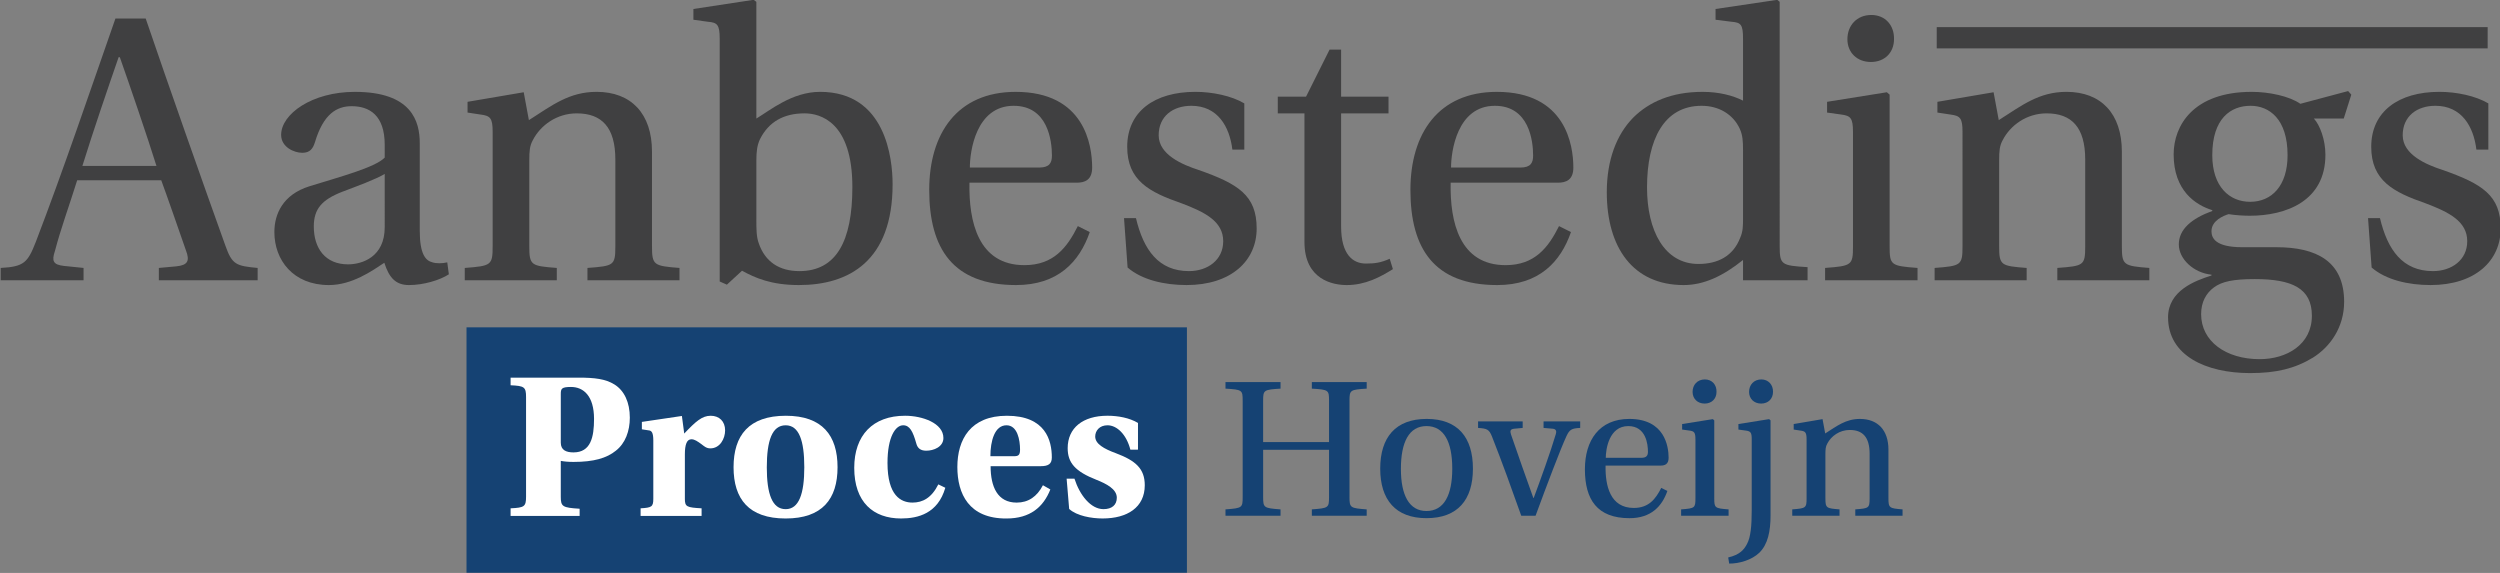
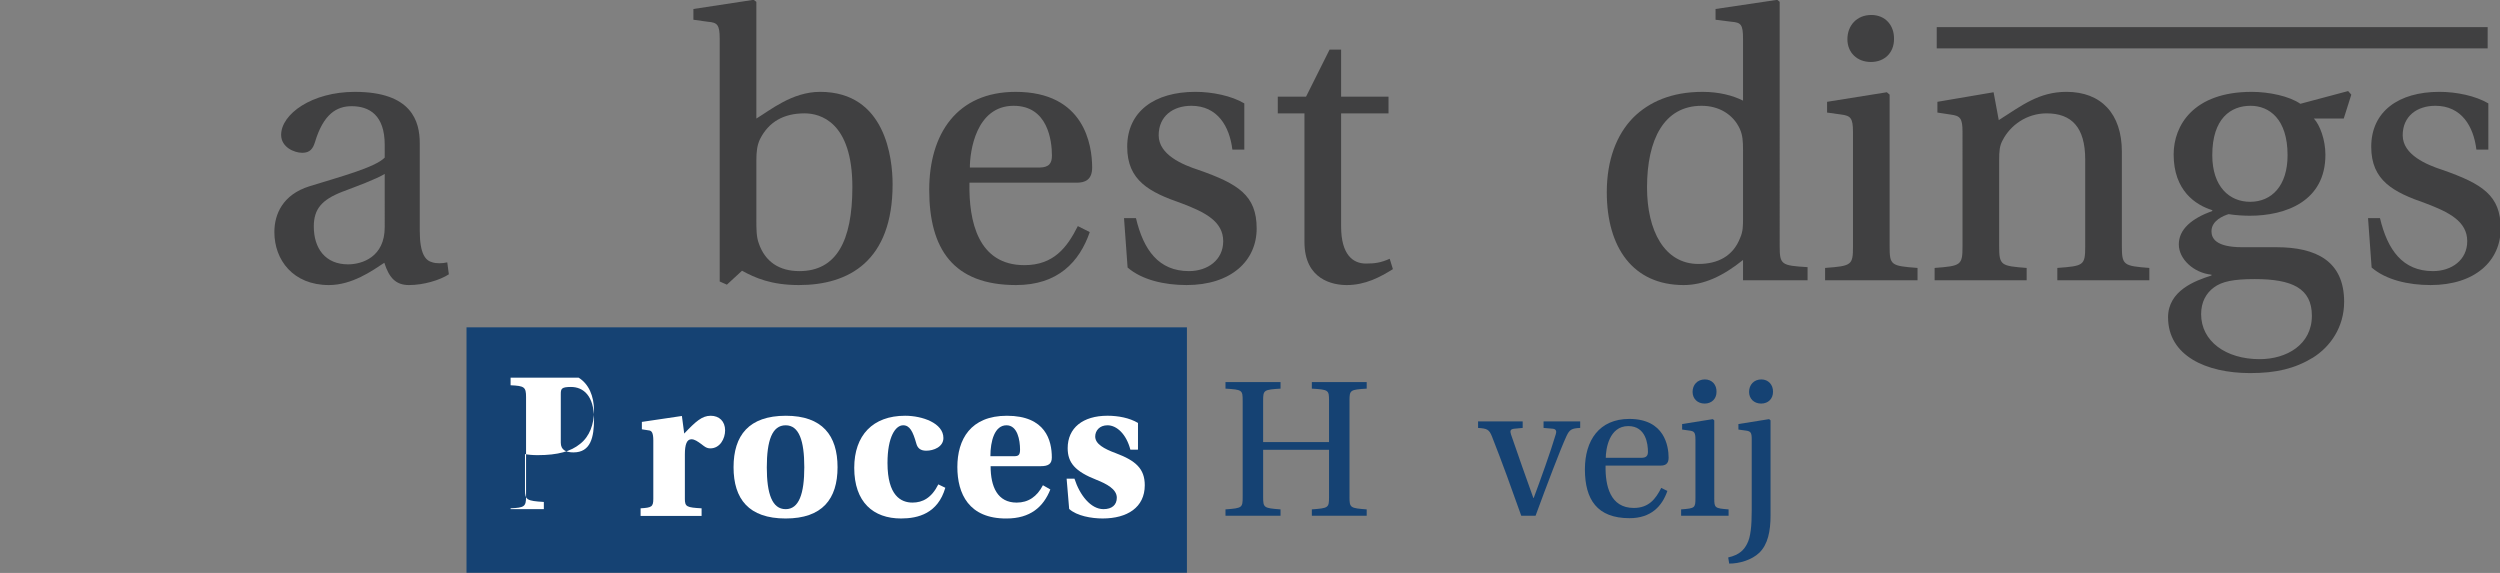
<svg xmlns="http://www.w3.org/2000/svg" version="1.1" id="Laag_1" x="0px" y="0px" viewBox="0 0 352.482 80.775" style="enable-background:new 0 0 352.482 80.775;" xml:space="preserve">
  <rect x="0" y="0" width="352.482" height="80.775" fill="#808080" stroke="none" />
  <style type="text/css">
	.st0{fill:#404041;}
	.st1{fill:#154273;}
	.st2{fill:#FFFFFF;}
</style>
  <g>
    <g>
      <rect x="273.065" y="3.825" class="st0" width="77.676" height="2.996" />
    </g>
  </g>
  <g>
    <rect x="65.774" y="46.147" class="st1" width="101.574" height="34.603" />
    <g>
-       <path class="st2" d="M71.99,72.744v-1.075c1.941-0.09,2.18-0.239,2.18-1.643V55.991    c0-1.433-0.239-1.582-2.18-1.672v-1.075h9.585c2.27,0,3.792,0.18,5.046,0.956    c1.404,0.866,2.18,2.538,2.18,4.688c0,1.881-0.627,3.612-1.971,4.658    c-1.284,1.045-3.105,1.582-5.972,1.582c-0.747,0-1.344-0.06-1.792-0.149v5.047    c0,1.403,0.239,1.553,2.658,1.702v1.016H71.99z M79.067,62.412c0,1.045,0.747,1.373,1.792,1.373    c2.419,0,2.896-2.12,2.896-4.718c0-3.255-1.493-4.509-3.255-4.509    c-1.374,0-1.433,0.269-1.433,1.045V62.412z" />
+       <path class="st2" d="M71.99,72.744v-1.075c1.941-0.09,2.18-0.239,2.18-1.643V55.991    c0-1.433-0.239-1.582-2.18-1.672v-1.075h9.585c1.404,0.866,2.18,2.538,2.18,4.688c0,1.881-0.627,3.612-1.971,4.658    c-1.284,1.045-3.105,1.582-5.972,1.582c-0.747,0-1.344-0.06-1.792-0.149v5.047    c0,1.403,0.239,1.553,2.658,1.702v1.016H71.99z M79.067,62.412c0,1.045,0.747,1.373,1.792,1.373    c2.419,0,2.896-2.12,2.896-4.718c0-3.255-1.493-4.509-3.255-4.509    c-1.374,0-1.433,0.269-1.433,1.045V62.412z" />
      <path class="st2" d="M96.561,70.325c0,1.135,0.269,1.225,2.359,1.344v1.075h-8.6v-1.075    c1.553-0.09,1.792-0.209,1.792-1.344v-8.212c0-1.135-0.239-1.403-0.657-1.434l-0.956-0.149v-1.045    l5.644-0.836l0.328,2.479c1.613-1.702,2.509-2.509,3.733-2.509c1.194,0,2.031,0.776,2.031,2.061    c0,1.165-0.717,2.538-2.09,2.538c-0.567,0-0.896-0.328-1.254-0.597    c-0.538-0.389-0.956-0.688-1.403-0.688c-0.657,0-0.926,0.747-0.926,2.121V70.325z" />
      <path class="st2" d="M118.088,65.876c0,4.479-2.15,7.227-7.316,7.227c-5.196,0-7.346-2.747-7.346-7.227    s2.15-7.257,7.376-7.257C115.938,58.619,118.088,61.396,118.088,65.876z M110.772,71.788    c1.881,0,2.628-2.18,2.628-5.912c0-3.763-0.747-5.913-2.628-5.913    c-1.911,0-2.658,2.15-2.658,5.942C108.114,69.608,108.861,71.788,110.772,71.788z" />
      <path class="st2" d="M133.283,68.772c-1.045,3.613-3.822,4.33-6.241,4.33    c-3.912,0-6.6-2.3-6.6-7.137c0-4.6,2.628-7.347,7.167-7.347c2.449,0,5.405,1.046,5.405,3.136    c0,1.254-1.374,1.792-2.419,1.792c-0.776,0-1.224-0.329-1.403-1.016    c-0.478-1.702-0.926-2.568-1.852-2.568c-1.075,0-2.209,1.613-2.209,5.315    c0,4.629,1.911,5.584,3.523,5.584c1.434,0,2.688-0.656,3.643-2.567L133.283,68.772z" />
      <path class="st2" d="M139.669,65.727c0,2.927,0.985,5.136,3.673,5.136c1.643,0,2.867-0.836,3.703-2.448    l1.045,0.597c-0.985,2.479-2.837,4.092-6.181,4.092c-5.315,0.029-6.928-3.494-6.928-7.257    c0-3.882,1.852-7.227,6.988-7.227c5.464,0,6.331,3.494,6.331,5.883    c0,0.896-0.478,1.225-1.553,1.225H139.669z M142.954,64.323c0.627,0,0.866-0.149,0.866-0.926    c0-1.344-0.358-3.435-1.911-3.435c-1.672,0-2.27,2.21-2.27,4.36H142.954z" />
      <path class="st2" d="M159.374,63.397c-0.567-2.18-1.911-3.435-3.225-3.435    c-1.135,0-1.732,0.776-1.732,1.583c0,1.045,1.224,1.731,2.926,2.359    c2.777,1.045,4.061,2.18,4.061,4.509c0,3.136-2.479,4.688-5.942,4.688    c-1.553,0-3.643-0.358-4.718-1.344l-0.358-4.271h1.104c0.747,2.329,2.299,4.3,4.091,4.3    c1.194,0,1.881-0.597,1.881-1.612c0-1.225-1.493-1.971-2.837-2.509    c-3.046-1.194-4.091-2.418-4.091-4.479c0-2.837,2.12-4.569,5.614-4.569    c1.493,0,3.105,0.299,4.3,1.016v3.763H159.374z" />
    </g>
    <g>
      <path class="st1" d="M178.093,63.422v6.636c0,1.529,0.087,1.588,2.453,1.761v0.895h-7.762v-0.895    c2.366-0.173,2.424-0.231,2.424-1.761V56.496c0-1.5-0.058-1.558-2.424-1.702v-0.923h7.762v0.923    c-2.366,0.145-2.453,0.202-2.453,1.702v5.829h9.291v-5.829c0-1.5-0.058-1.558-2.424-1.702v-0.923    h7.733v0.923c-2.337,0.145-2.424,0.202-2.424,1.702v13.562c0,1.529,0.086,1.588,2.424,1.761v0.895    h-7.733v-0.895c2.366-0.173,2.424-0.231,2.424-1.761v-6.636H178.093z" />
-       <path class="st1" d="M207.672,66.076c0,4.386-2.135,6.982-6.55,6.982c-4.357,0-6.521-2.597-6.521-6.982    c0-4.415,2.164-7.012,6.551-7.012C205.538,59.064,207.672,61.661,207.672,66.076z M201.123,72.049    c2.481,0,3.636-2.25,3.636-5.973c0-3.751-1.154-6.002-3.636-6.002c-2.453,0-3.606,2.251-3.606,6.031    C197.516,69.799,198.669,72.049,201.123,72.049z" />
      <path class="st1" d="M214.485,72.713c-1.327-3.751-2.683-7.502-4.126-11.167    c-0.403-1.01-0.692-1.125-1.962-1.212v-0.923h6.29v0.923l-1.212,0.115    c-0.52,0.058-0.605,0.289-0.433,0.809c1.039,3.001,2.077,6.001,3.146,8.944h0.058    c0.923-2.481,2.395-6.55,3.116-9.002c0.115-0.376,0.058-0.693-0.404-0.751l-1.327-0.115v-0.923    h5.165v0.923c-1.212,0.058-1.501,0.231-1.934,1.154c-0.865,1.876-2.799,6.982-4.356,11.225H214.485z    " />
      <path class="st1" d="M226.375,65.644c-0.058,2.827,0.635,5.973,3.982,5.973    c2.105,0,3.087-1.27,3.866-2.828l0.865,0.434c-0.75,2.164-2.308,3.837-5.338,3.837    c-4.559,0-6.29-2.625-6.29-6.896c0-4.068,2.02-7.099,6.262-7.099c4.991,0,5.54,3.866,5.54,5.482    c0,0.895-0.52,1.097-1.126,1.097H226.375z M231.425,64.547c0.75,0,0.923-0.347,0.923-0.865    c0-1.068-0.288-3.607-2.77-3.607c-2.741,0-3.174,3.318-3.174,4.473H231.425z" />
      <path class="st1" d="M239.044,61.95c0-0.981-0.173-1.154-0.837-1.241l-1.038-0.144v-0.779l4.328-0.692    l0.202,0.173v10.993c0,1.356,0.086,1.414,2.02,1.559v0.895h-6.694v-0.895    c1.934-0.145,2.02-0.202,2.02-1.559V61.95z M242.017,55.256c0,0.952-0.664,1.645-1.674,1.645    s-1.702-0.692-1.702-1.645c0-1.01,0.692-1.76,1.73-1.76    C241.382,53.496,242.045,54.246,242.017,55.256z" />
      <path class="st1" d="M249.635,72.655c0,2.25-0.375,4.097-1.587,5.28c-1.067,1.01-2.771,1.529-4.241,1.529    l-0.145-0.866c1.645-0.375,2.25-1.125,2.654-1.904c0.52-0.952,0.664-2.567,0.664-4.79v-9.983    c0-0.923-0.145-1.125-0.837-1.212l-1.039-0.144v-0.779l4.328-0.692l0.202,0.173V72.655z     M249.982,55.256c0,0.952-0.664,1.645-1.674,1.645s-1.702-0.692-1.702-1.645    c0-1.01,0.692-1.76,1.73-1.76C249.318,53.496,250.01,54.246,249.982,55.256z" />
-       <path class="st1" d="M266.256,70.231c0,1.385,0.116,1.442,1.991,1.587v0.895h-6.665v-0.895    c1.904-0.145,2.02-0.173,2.02-1.559v-6.29c0-2.337-0.98-3.347-2.799-3.347    c-1.442,0-2.626,0.865-3.174,1.933c-0.23,0.404-0.26,0.809-0.26,1.472v6.232    c0,1.386,0.145,1.414,1.991,1.559v0.895h-6.666v-0.895c1.934-0.145,2.021-0.202,2.021-1.587V61.95    c0-0.981-0.174-1.154-0.866-1.241l-0.952-0.144v-0.779l4.068-0.692l0.375,2.02    c1.674-1.067,2.915-2.049,4.905-2.049c2.511,0,4.011,1.587,4.011,4.328V70.231z" />
    </g>
    <g>
-       <path class="st0" d="M22.396,39.518v-1.741l2.472-0.225c1.629-0.168,1.909-0.787,1.348-2.247    c-0.898-2.584-2.809-8.088-3.482-9.886H10.882c-1.179,3.763-2.303,6.796-3.145,9.998    c-0.45,1.348-0.281,1.91,1.291,2.078l2.753,0.281v1.741H0.098v-1.741    c3.314-0.168,3.819-0.786,4.943-3.651c3.819-9.942,7.639-21.231,11.233-31.51h4.269    c2.977,8.762,8.425,24.209,11.233,32.016c0.955,2.696,1.517,2.865,4.55,3.146v1.741H22.396z     M16.893,8.064h-0.169c-1.572,4.549-3.482,10.11-5.111,15.334h10.447    C20.88,19.579,18.128,11.546,16.893,8.064z" />
      <path class="st0" d="M59.184,32.553c0,3.314,0.843,4.212,1.798,4.438c0.506,0.168,1.348,0.168,2.078,0    l0.225,1.685c-1.292,0.842-3.595,1.516-5.617,1.516c-1.854,0-2.808-1.011-3.481-3.145    c-1.686,1.123-4.55,3.145-7.808,3.145c-5.056,0-7.695-3.538-7.695-7.47    c0-2.527,1.18-5.28,4.943-6.459c4.156-1.292,9.268-2.64,10.615-4.044V20.421    c0-4.156-2.135-5.448-4.662-5.448c-2.134,0-3.987,1.124-5.167,5.055    c-0.281,0.899-0.674,1.517-1.798,1.517c-1.123,0-2.977-0.786-2.977-2.527    c0-2.921,4.325-6.066,10.391-6.066c8.032,0,9.155,4.157,9.155,7.246V32.553z M54.241,24.521    c-1.18,0.73-3.932,1.741-6.01,2.527c-2.864,1.124-3.988,2.415-3.988,4.887    c0,3.089,1.629,5.336,4.831,5.336c2.021,0,5.167-1.067,5.167-5.224V24.521z" />
-       <path class="st0" d="M91.927,34.688c0,2.696,0.225,2.809,3.876,3.089v1.741H82.828v-1.741    c3.707-0.281,3.932-0.337,3.932-3.033V22.5c0-4.55-1.91-6.516-5.448-6.516    c-2.809,0-5.111,1.685-6.179,3.763c-0.449,0.786-0.506,1.573-0.506,2.865v12.132    c0,2.696,0.281,2.752,3.876,3.033v1.741H65.528v-1.741c3.763-0.281,3.932-0.393,3.932-3.089V18.567    c0-1.91-0.337-2.247-1.685-2.415l-1.854-0.281v-1.517l7.919-1.348l0.73,3.932    c3.258-2.078,5.673-3.988,9.549-3.988c4.886,0,7.807,3.089,7.807,8.425V34.688z" />
      <path class="st0" d="M99.788,3.065l-2.022-0.281v-1.517l8.481-1.292l0.394,0.281v16.457    c1.966-1.179,5.055-3.763,8.986-3.763c9.268,0,10.223,9.436,10.223,13.031    c0,10.841-6.179,14.21-13.199,14.21c-3.932,0-6.179-1.011-8.032-2.021l-2.134,1.966l-1.012-0.449    V5.48C101.473,3.458,101.136,3.178,99.788,3.065z M106.641,30.98c0,1.292,0,2.416,0.337,3.314    c0.898,2.64,2.921,3.931,5.729,3.931c5.168,0,7.471-4.156,7.471-11.851    c0-9.211-4.55-10.391-6.74-10.391c-2.921,0-5.055,1.18-6.291,3.651    c-0.393,0.842-0.505,1.741-0.505,2.977V30.98z" />
      <path class="st0" d="M136.687,25.757c-0.112,5.504,1.236,11.627,7.751,11.627    c4.101,0,6.011-2.472,7.527-5.504l1.685,0.842c-1.46,4.213-4.493,7.47-10.391,7.47    c-8.875,0-12.245-5.11-12.245-13.423c0-7.919,3.932-13.817,12.188-13.817    c9.717,0,10.784,7.526,10.784,10.672c0,1.741-1.011,2.134-2.19,2.134H136.687z M146.517,23.623    c1.46,0,1.797-0.674,1.797-1.685c0-2.078-0.562-7.021-5.392-7.021c-5.336,0-6.179,6.459-6.179,8.706    H146.517z" />
      <path class="st0" d="M173.755,21.095c-0.394-3.258-2.078-6.179-5.785-6.179    c-2.584,0-4.605,1.46-4.605,4.157c0,2.752,3.369,4.156,5.616,4.886    c5.617,1.966,8.2,3.595,8.2,8.257c0,4.549-3.595,7.975-9.885,7.975    c-3.146,0-6.291-0.729-8.313-2.471l-0.505-6.965h1.685c1.067,4.494,3.202,7.47,7.471,7.47    c2.64,0,4.83-1.572,4.83-4.212c0-2.809-2.584-4.1-5.842-5.336    c-4.549-1.573-7.694-3.202-7.694-7.976c0-4.999,3.875-7.751,9.604-7.751    c2.415,0,5.111,0.562,6.908,1.629v6.516H173.755z" />
      <path class="st0" d="M189.088,15.984v15.952c0,3.988,1.685,5.224,3.482,5.224    c1.292,0,2.078-0.112,3.37-0.674l0.449,1.46c-1.798,1.123-3.876,2.246-6.515,2.246    c-1.909,0-5.954-0.729-5.954-6.065V15.984h-3.763V13.625h3.987l3.314-6.628h1.629V13.625h6.683v2.359    H189.088z" />
-       <path class="st0" d="M204.532,25.757c-0.112,5.504,1.236,11.627,7.751,11.627    c4.101,0,6.011-2.472,7.527-5.504l1.685,0.842c-1.46,4.213-4.493,7.47-10.391,7.47    c-8.875,0-12.245-5.11-12.245-13.423c0-7.919,3.932-13.817,12.188-13.817    c9.717,0,10.784,7.526,10.784,10.672c0,1.741-1.011,2.134-2.19,2.134H204.532z M214.362,23.623    c1.46,0,1.797-0.674,1.797-1.685c0-2.078-0.562-7.021-5.392-7.021c-5.336,0-6.179,6.459-6.179,8.706    H214.362z" />
      <path class="st0" d="M244.127,3.065l-2.247-0.281v-1.517l8.706-1.292l0.337,0.281V34.688    c0,2.64,0.225,2.752,3.932,2.977v1.853h-9.099v-2.864c-2.865,2.303-5.562,3.538-8.369,3.538    c-7.134,0-10.841-5.279-10.841-13.086c0-4.605,1.404-8.144,3.707-10.503    c2.247-2.247,5.448-3.651,9.773-3.651c2.359,0,4.269,0.505,5.729,1.236V5.48    C245.756,3.458,245.475,3.178,244.127,3.065z M245.756,21.264c0-1.404-0.057-2.19-0.45-3.089    c-0.954-2.078-2.977-3.258-5.392-3.258c-5.28,0-7.695,4.718-7.695,11.515    c0,6.122,2.472,10.784,7.246,10.784c2.696,0,4.887-1.067,5.897-3.707    c0.394-0.899,0.394-1.685,0.394-2.865V21.264z" />
      <path class="st0" d="M261.256,18.567c0-1.91-0.337-2.247-1.629-2.415l-2.022-0.281v-1.517l8.426-1.348    l0.393,0.337v21.4c0,2.64,0.169,2.752,3.933,3.033v1.741h-13.031v-1.741    c3.763-0.281,3.932-0.393,3.932-3.033V18.567z M267.041,5.537c0,1.854-1.292,3.202-3.258,3.202    s-3.313-1.348-3.313-3.202c0-1.966,1.348-3.426,3.37-3.426    C265.806,2.11,267.098,3.571,267.041,5.537z" />
      <path class="st0" d="M299.167,34.688c0,2.696,0.225,2.809,3.876,3.089v1.741h-12.975v-1.741    c3.707-0.281,3.932-0.337,3.932-3.033V22.5c0-4.55-1.91-6.516-5.448-6.516    c-2.809,0-5.111,1.685-6.179,3.763c-0.449,0.786-0.506,1.573-0.506,2.865v12.132    c0,2.696,0.281,2.752,3.876,3.033v1.741h-12.975v-1.741c3.763-0.281,3.932-0.393,3.932-3.089V18.567    c0-1.91-0.337-2.247-1.685-2.415l-1.854-0.281v-1.517l7.92-1.348l0.73,3.932    c3.258-2.078,5.673-3.988,9.549-3.988c4.886,0,7.807,3.089,7.807,8.425V34.688z" />
      <path class="st0" d="M331.069,12.838l0.449,0.505l-1.067,3.37h-4.213    c0.843,0.899,1.629,2.977,1.629,5.111c0,6.572-5.616,8.594-10.672,8.594    c-0.617,0-2.021-0.056-2.977-0.225c-0.73,0.225-2.415,0.898-2.415,2.415    c0,0.955,0.562,2.247,4.324,2.247h4.831c5.616,0,9.548,1.966,9.548,7.695    c0,3.595-1.966,6.347-4.381,7.863c-2.584,1.573-5.224,2.19-8.874,2.19    c-6.235,0-11.57-2.471-11.57-7.863c0-3.763,3.819-5.167,6.122-5.897v-0.112    c-2.584-0.281-4.606-2.247-4.606-4.269c0-2.134,1.798-3.651,4.719-4.718v-0.112    c-2.359-0.73-5.448-2.752-5.448-7.864c0-4.044,2.752-8.818,11.009-8.818    c2.471,0,5.336,0.618,6.853,1.685L331.069,12.838z M325.958,44.517c0-3.875-2.809-5.167-8.032-5.167    c-3.033,0-4.662,0.337-5.785,1.18c-1.067,0.786-1.798,2.021-1.798,3.763    c0,3.819,3.482,6.347,8.257,6.347C322.363,50.639,325.958,48.617,325.958,44.517z M311.916,21.881    c0,4.438,2.415,6.572,5.336,6.572c3.033,0,5.279-2.247,5.279-6.572c0-5.111-2.584-6.965-5.224-6.965    C314.555,14.916,311.916,16.658,311.916,21.881z" />
      <path class="st0" d="M349.153,21.095c-0.394-3.258-2.078-6.179-5.785-6.179    c-2.584,0-4.605,1.46-4.605,4.157c0,2.752,3.369,4.156,5.616,4.886    c5.617,1.966,8.2,3.595,8.2,8.257c0,4.549-3.595,7.975-9.885,7.975    c-3.146,0-6.291-0.729-8.313-2.471l-0.505-6.965h1.685c1.067,4.494,3.202,7.47,7.471,7.47    c2.64,0,4.83-1.572,4.83-4.212c0-2.809-2.584-4.1-5.842-5.336    c-4.549-1.573-7.694-3.202-7.694-7.976c0-4.999,3.875-7.751,9.604-7.751    c2.415,0,5.111,0.562,6.908,1.629v6.516H349.153z" />
    </g>
  </g>
</svg>